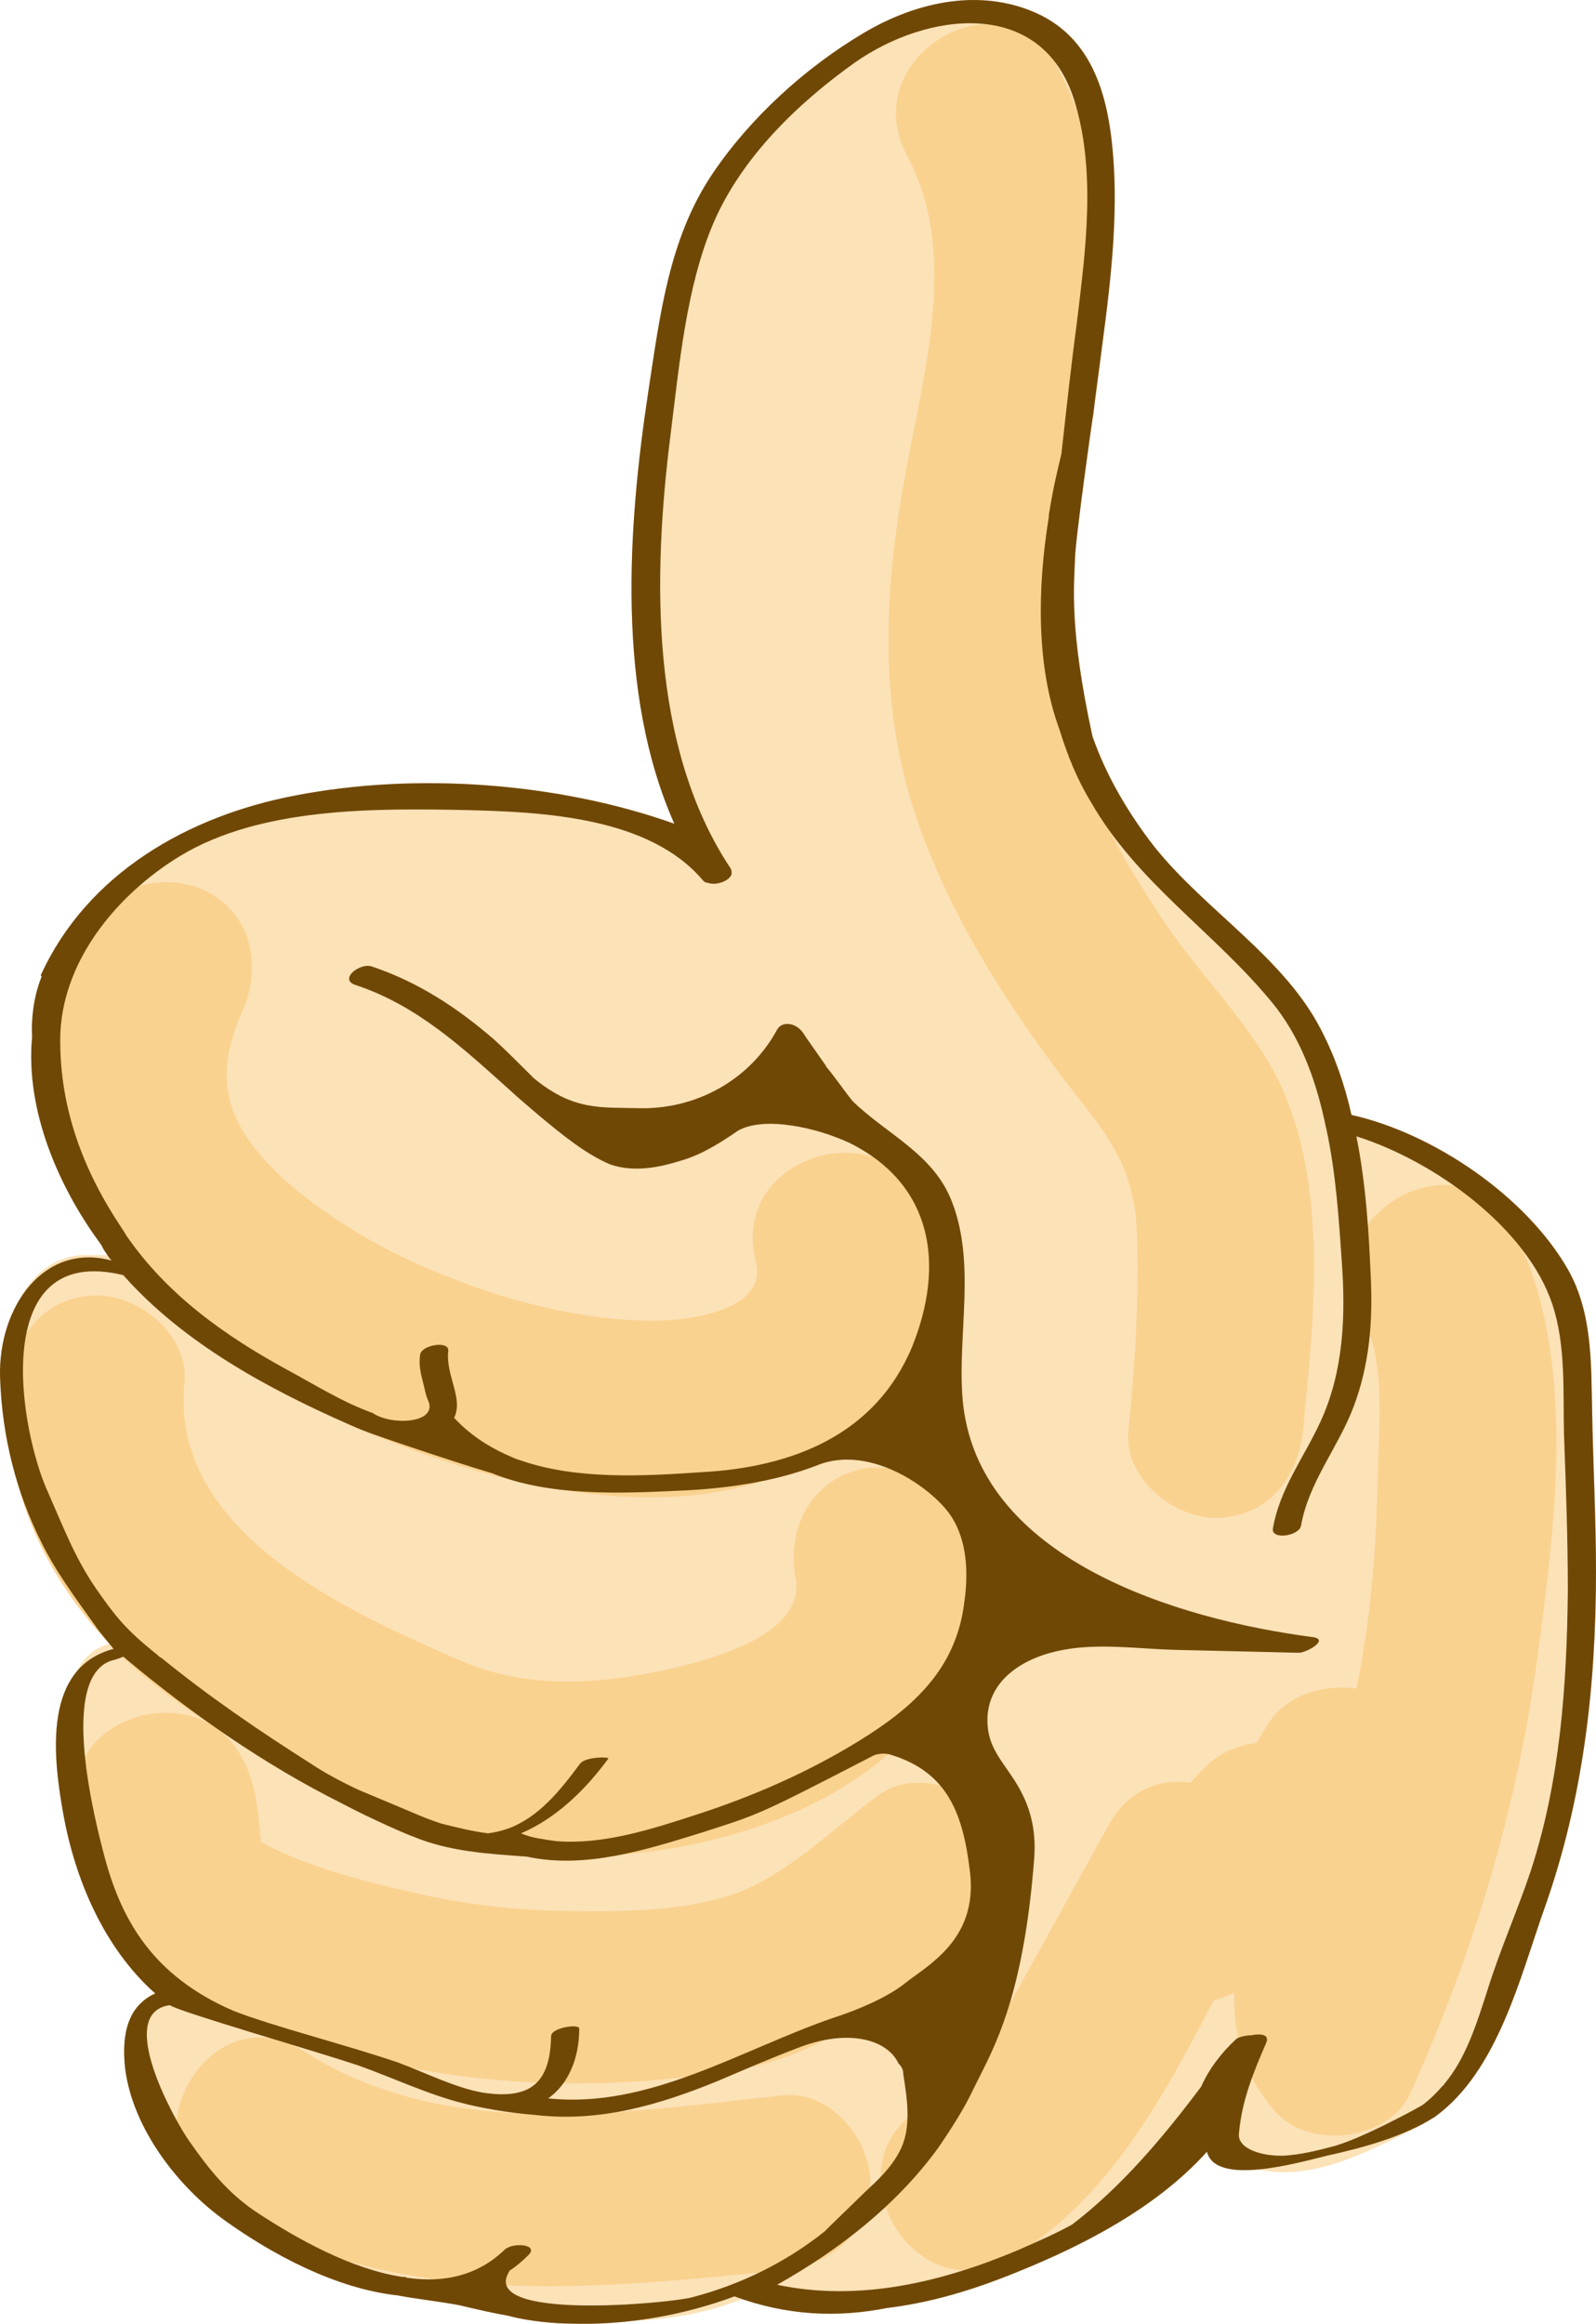
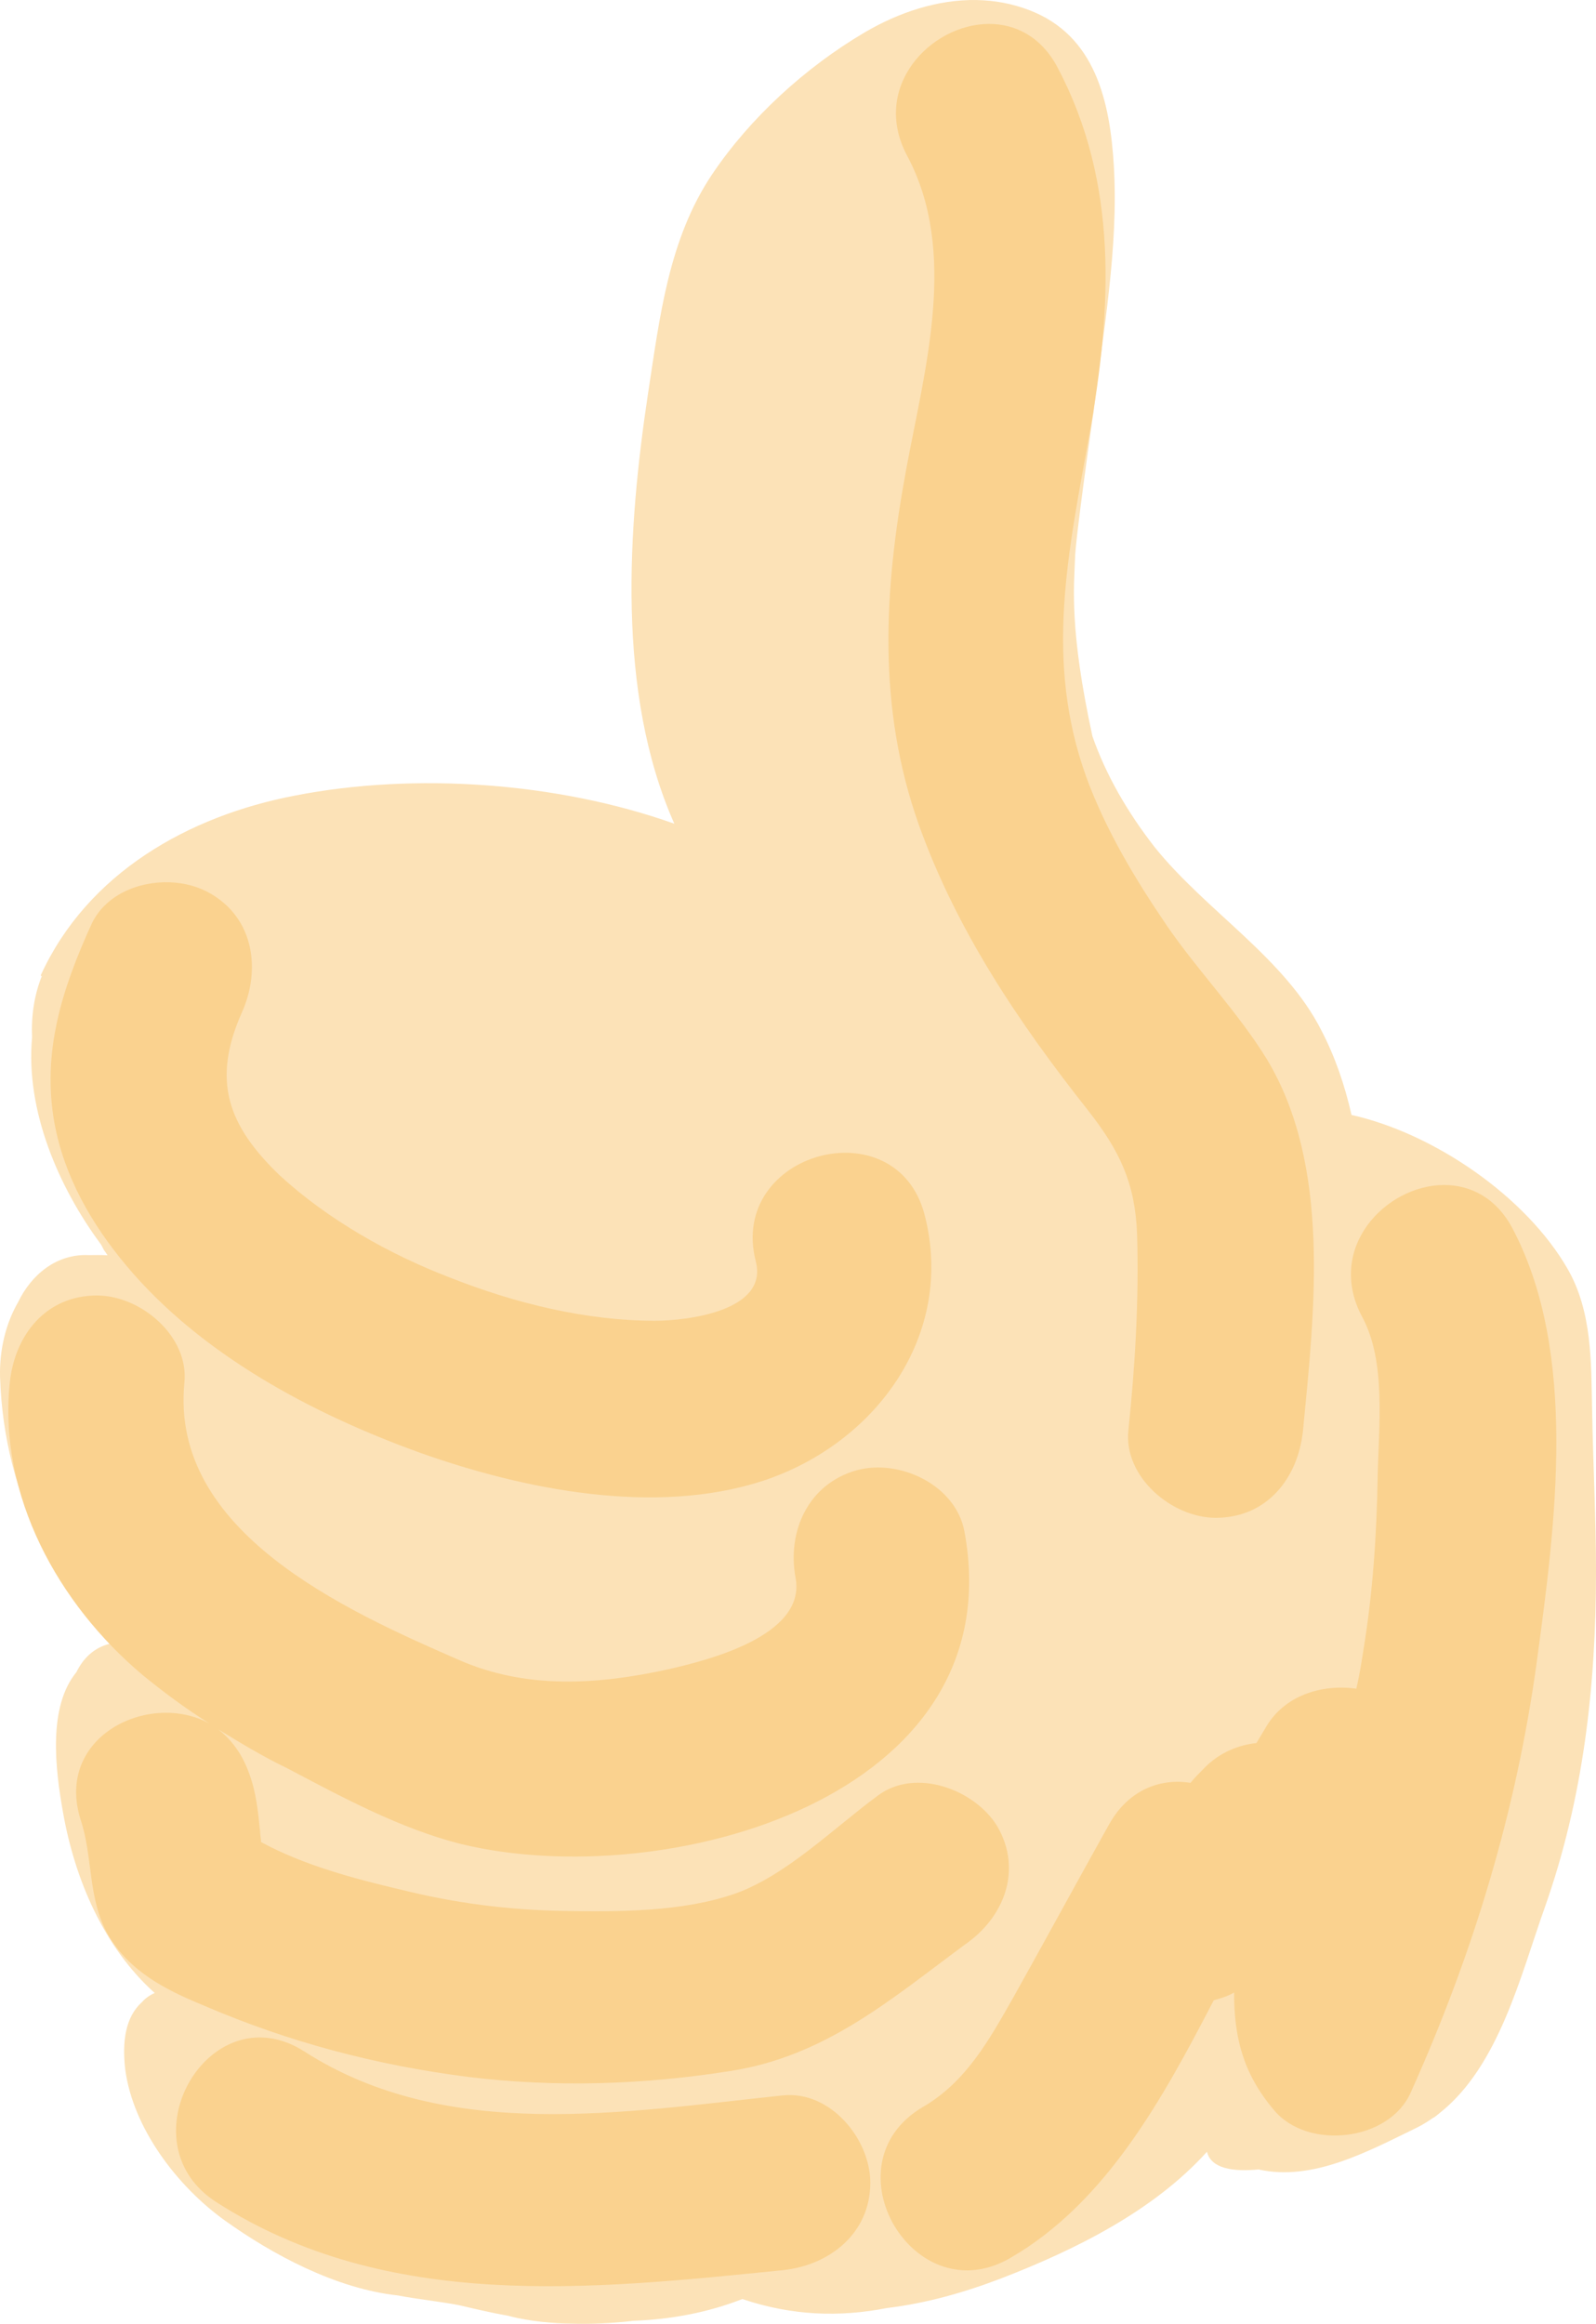
<svg xmlns="http://www.w3.org/2000/svg" enable-background="new 0 0 164.5 239.2" version="1.1" viewBox="0 0 658.03 957.5" xml:space="preserve">
  <style type="text/css">
	.st0{opacity:0.4;fill:#009640;}
	.st1{opacity:0.4;fill:#BE1622;}
</style>
  <g transform="matrix(4 0 0 4 .025 .596)">
    <path d="m100.66-0.146c-4.028-0.07-8.054 1.283-11.56 3.346-6.1 3.6-11.799 8.802-15.699 14.602-4.5 6.7-5.4 14.7-6.6 22.5-2.1 13.9-3.301 30.898 2.699 44.398-12.1-4.3-26.8-5.298-39.1-2.898-11 2.1-21.401 8-26.201 18.5 0 0 0.002 0.1 0.102 0.1-0.8 2-1.1 4.199-1 6.299-0.7 7.6 2.8 15.501 7 21.201 0.1 0.1 0.298 0.499 0.398 0.699 0.142 0.189 0.261 0.378 0.379 0.557-0.629-0.043-1.267-0.03-1.887-0.021-3.368-0.168-5.971 2.017-7.342 4.867-1.255 2.174-1.927 4.894-1.85 7.697 0.2 6.2 1.699 11.9 4.199 16.9 1.5 3.1 3.602 5.901 5.602 8.701 0.323 0.484 0.866 1.134 1.475 1.879-1.623 0.41-2.715 1.508-3.404 2.912-2.922 3.558-2.212 9.845-1.371 14.508 1.196 6.775 4.18 13.845 9.443 18.545-0.523 0.22-0.961 0.543-1.318 0.941-1.71 1.538-2.051 4.059-1.725 6.914 0.8 6.1 5.399 12.1 10.299 15.6 4.9 3.5 11.401 7.001 17.801 7.701 2.1 0.4 4.201 0.6 6.301 1 1.7 0.4 3.4 0.8 5.1 1.1 2.2 0.6 4.999 0.799 6.299 0.799 2.178 0.076 4.385-0.024 6.582-0.287 3.849-0.139 7.664-0.847 11.232-2.242 5.108 1.728 10.044 1.879 14.887 0.93 4.1-0.5 8-1.6 11.9-3.1 7.5-2.9 15.6-6.9 21.1-13 0.443 1.771 2.75 2.063 5.324 1.822 5.595 1.262 11.375-1.911 16.305-4.305 0.578-0.283 1.102-0.612 1.603-0.961 0.088-0.054 0.181-0.101 0.268-0.156 0.161-0.117 0.309-0.25 0.465-0.373 3e-3 -2e-3 5e-3 -4e-3 8e-3 -6e-3l6e-3 -6e-3c6.127-4.829 8.384-14.294 10.82-21.115 4-11.3 5.301-22.801 5.301-34.701 0-5.5-0.3-11-0.4-16.6-0.1-5 0-10.1-2.5-14.5-4.3-7.5-13.799-14-22.299-15.9-0.7-3.1-1.702-5.999-3.102-8.699-3.8-7.5-11.9-12.3-17.2-18.9-2.8-3.6-5-7.4-6.4-11.4-2.4-11-1.899-15.499-1.799-18.299 0-1.7 1.798-14.5 1.898-15 1-8.4 2.602-17 2.102-25.5-0.4-6.6-1.901-13.4-8.701-16-1.781-0.688-3.611-1.015-5.441-1.047z" fill="#fce2b7" />
    <path d="m101.9 2.316c-5.99 0.036-12.181 6.503-8.4 13.584 5.3 9.9 1.8 21.999-0.1 32.299-2.3 12.4-3.001 24.502 1.299 36.602 3.9 10.9 10.3 20.4 17.5 29.5 3.2 4.1 4.8 7.399 5 12.699 0.2 6.7-0.198 13.499-0.898 20.199-0.5 4.8 4.5 9 9 9 5.3 0 8.5-4.1 9-9 1.2-12.4 2.899-27.199-3.701-38.199-3-4.9-7.2-9.2-10.4-13.9-3.2-4.701-6.2-9.701-8.2-15.101-4.4-12.1-1.9-23.2 0.3-35.5 2.3-12.9 3-25.799-3.3-37.699-1.688-3.188-4.371-4.501-7.096-4.484zm-84.378 88.42c-3.293-0.127-6.747 1.339-8.122 4.364-3 6.6-5.101 13.1-3.801 20.4 1 5.5 3.8 10.399 7.4 14.699 7.7 9.2 19.201 15.301 30.301 19.301 10.7 3.8 24.199 6.5 35.299 2.9 11.6-3.8 19.901-15 16.701-27.4-2.9-11.2-20.3-6.499-17.4 4.801 1.3 5.1-7.1 6.1-10.4 6.1-7.1 0-14.4-1.8-21-4.4-6.3-2.4-12.699-6-17.699-10.6-5.3-5.1-7-9.701-3.9-16.701 2-4.4 1.299-9.699-3.201-12.299-1.219-0.719-2.681-1.106-4.178-1.164zm131.28 31.18c-5.994 0.036-12.186 6.503-8.404 13.584 2.5 4.6 1.7 11.3 1.6 16.4-0.1 6-0.5 12.1-1.5 18.1-0.2 1.3-0.399 2.501-0.699 3.801-3.6-0.5-7.5 0.7-9.4 4.1l-0.9 1.5c-1.9 0.2-3.801 1-5.301 2.5-0.5 0.5-1 1-1.5 1.6-3.1-0.5-6.398 0.701-8.398 4.301-3.3 5.9-6.501 11.799-9.801 17.699-2.5 4.4-4.9 8.8-9.4 11.4-10 5.9-0.9 21.4 9.1 15.5 9.8-5.7 15.6-16.3 20.9-26.5 0.7-0.2 1.4-0.401 2.1-0.801 0 4.4 0.802 8.2 4.102 12.1 3.5 4.2 11.9 3.201 14.1-1.799 6.4-14.2 10.9-29 13-44.4 1.9-14 4.3-31.7-2.5-44.6-1.688-3.188-4.371-4.501-7.096-4.484zm-138.8 11.38c-5.3 0-8.5 4.1-9 9-1.2 11.6 4.999 22.8 13.699 30.1 2.2 1.8 4.5 3.5 6.9 5-6.2-3.4-15.999 1.3-13.299 9.9 1.3 3.9 0.699 7.999 2.799 11.799 2.2 3.8 5.901 5.701 9.801 7.301 8.8 3.8 17.9 6.2 27.4 7.4 9 1.1 17.998 0.798 26.898-0.602 9.8-1.5 16.501-7.3 24.201-13 4.1-2.8 6-7.699 3.4-12.199-2.3-3.8-8.401-6.099-12.301-3.199-4.5 3.3-9.399 8.2-14.699 10.1-5.4 1.9-12.101 1.899-17.701 1.799-5.7-0.1-11.199-0.799-16.799-2.199-4.7-1.1-10-2.5-14.4-4.9 0-0.4-0.1-0.7-0.1-1.1-0.2-2-0.402-4-1.102-5.9-0.7-2-1.799-3.5-3.199-4.6 2.3 1.4 4.6 2.8 7.1 4 5.7 3 11.6 6.201 17.9 7.801 21 5.1 57-4.701 51.9-32.201-0.9-4.8-6.7-7.499-11.1-6.299-5 1.4-7.201 6.3-6.301 11.1 1.1 6-9.2 8.5-13.1 9.4-7.3 1.6-14.701 2.1-21.701-1-11.7-5.1-29.699-13.2-28.199-28.5 0.5-4.8-4.5-9-9-9zm16.934 76.432c-7.689-0.186-12.817 11.736-4.633 16.967 17.6 11.3 38.598 9 58.398 7 4.8-0.5 9-3.8 9-9 0-4.5-4.1-9.5-9-9-16.3 1.7-34.599 4.9-49.299-4.5-1.531-0.984-3.043-1.432-4.467-1.467z" fill="#fad28f" />
-     <path d="m164.5 161.7c0-5.5-0.3-11-0.4-16.6-0.1-5 0-10.1-2.5-14.5-4.3-7.5-13.8-14-22.3-15.9-0.7-3.1-1.7-6-3.1-8.7-3.8-7.5-11.9-12.3-17.2-18.9-2.8-3.6-5-7.4-6.4-11.4-2.4-11-1.9-15.5-1.8-18.3 0-1.7 1.8-14.5 1.9-15 1-8.4 2.6-17 2.1-25.5-0.4-6.6-1.9-13.4-8.7-16-5.7-2.2-11.9-0.7-17 2.3-6.1 3.6-11.8 8.8-15.7 14.6-4.5 6.7-5.4 14.7-6.6 22.5-2.1 13.9-3.3 30.9 2.7 44.4-12.1-4.3-26.8-5.3-39.1-2.9-11 2.1-21.4 8-26.2 18.5 0 0 0 0.1 0.1 0.1-0.8 2-1.1 4.2-1 6.3-0.7 7.6 2.8 15.5 7 21.2 0.1 0.1 0.3 0.5 0.4 0.7 0.3 0.4 0.5 0.8 0.8 1.1-7-1.9-11.7 4.8-11.5 12 0.2 6.2 1.7 11.9 4.2 16.9 1.5 3.1 3.6 5.9 5.6 8.7 0.4 0.6 1.1 1.4 1.9 2.4-7.2 1.9-6.3 10.8-5.2 16.9 1.2 6.8 4.2 13.9 9.5 18.6-2.9 1.3-3.5 4.3-3.1 7.8 0.8 6.1 5.4 12.1 10.3 15.6s11.4 7 17.8 7.7c2.1 0.4 4.2 0.6 6.3 1 1.7 0.4 3.4 0.8 5.1 1.1 2.2 0.6 5 0.8 6.3 0.8 5.7 0.2 11.6-0.8 17-2.8 5.4 2 10.6 2.2 15.7 1.2 4.1-0.5 8-1.6 11.9-3.1 7.5-2.9 15.6-6.9 21.1-13 0.9 3.6 9.5 1.1 12.4 0.4 3.6-0.8 7.8-1.9 11.1-4 6.5-4.7 8.8-14.5 11.3-21.5 4-11.3 5.3-22.8 5.3-34.7zm-154.6 1.8c-2.2-3.2-3.4-6.4-4.9-9.8-3-6.4-6.3-25.9 7.7-22.5 6.2 7 14.9 11.7 23.3 15.4 0.5 0.2 1.1 0.5 1.7 0.7 0.1 0.1 8.9 3.1 13 4.3 5.9 2.4 13.1 2.1 19.4 1.8 4.7-0.2 9.7-0.9 14.1-2.6 5.6-2.3 12.3 2.6 14 5.5 1.5 2.5 1.6 5.7 1.2 8.5-0.8 6.9-5.2 10.9-10.9 14.4-5.2 3.2-10.9 5.7-16.8 7.6-4.6 1.5-9.6 3.1-14.4 2.7-0.6-0.1-0.9-0.1-1.3-0.2-0.8-0.1-1.6-0.3-2.3-0.6 3.5-1.5 6.5-4.3 9-7.7 0.1-0.2-2.3-0.2-2.9 0.5-2 2.7-4.2 5.5-7.4 6.7-0.9 0.3-1.4 0.4-2.1 0.5-1.6-0.2-3.2-0.6-4.8-1-2.1-0.7-2.1-0.8-8.6-3.5-1.7-0.8-3.4-1.7-4.9-2.7-5.2-3.3-10.5-6.9-15.4-10.9-0.1 0-0.3-0.2-0.4-0.3-3.4-2.7-4.4-4.1-6.3-6.8zm1 28.1c-1-3.7-5.2-19.6 1-20.8 0.3-0.1 0.6-0.2 0.8-0.3 6.9 5.8 14.5 11.1 22.5 15.1 3.4 1.8 7.2 3.4 7.3 3.4 3.8 1.6 7.8 1.8 11.8 2.1 6 1.3 12.3-0.7 18.1-2.5 5.9-1.9 5.6-1.7 17.6-7.9 0.4-0.2 1.2-0.3 1.8-0.1 5.9 1.8 7.5 6.1 8.2 12.3 0.7 6.8-4.4 9.4-6.8 11.3-1.1 0.9-3.6 2.3-7.3 3.5-9.6 3.3-19 9.4-29.4 8.3 2-1.4 3.2-4 3.2-7.2 0-0.5-2.9-0.1-2.9 0.8-0.1 4.7-2 6.6-7.1 5.8-2.8-0.5-6-2.1-8.7-3.1-5.6-1.9-12.8-3.7-16.9-5.3-8.4-3.6-11.5-9.4-13.2-15.4zm60.4 44.9c-2.2 0.6-22.1 2.5-18.8-2.7 0 0 0-0.1 0.1-0.1 0.6-0.4 1.2-0.9 1.8-1.5 1.3-1.2-1.6-1.4-2.4-0.6-2.8 2.7-6.3 3.4-9.9 2.9-0.1 0-0.2 0-0.3-0.1h-0.3c-5.3-0.8-10.8-3.9-14.8-6.5-3.1-2-5.1-4.5-7.2-7.5-1.3-1.8-7.8-13.2-2-14 1 0.7 14.6 4.6 19.4 6.2 3.4 1.2 7.2 3 10.8 3.9 1.5 0.4 4.6 1 7.4 1.2 6.6 0.8 12.8-1 18.9-3.5 3.3-1.4 5.1-2.2 8.5-3.5 5.1-1.9 9-0.7 10.1 1.7 0.3 0.3 0.5 0.6 0.5 1.1 0.4 2.6 0.9 5.6-0.4 8-0.9 1.7-2.2 2.9-3.6 4.2 0 0-3.4 3.3-3.5 3.4l-0.6 0.6c-4 3.2-8.7 5.5-13.7 6.8zm86.5-44c-1.4 4.2-3.2 8.2-4.5 12.4-1.1 3.4-2.2 7-4.5 9.7 0 0 0 0.1-0.1 0.1-0.6 0.7-1.3 1.4-2.1 2-0.5 0.3-6.5 3.6-9.4 4.3-1.5 0.4-3.2 0.8-4.8 0.9-2.3 0.1-4.9-0.7-4.7-2.3 0.3-3.4 1.5-6.3 2.8-9.3 0.4-0.9-0.6-1-1.5-0.8-0.6 0-1.4 0.2-1.6 0.4-1.6 1.5-2.8 3.1-3.6 4.9-3.9 5.2-8.2 10.3-13.3 14.2-1.8 1-3.7 1.8-5.5 2.6-7.8 3.3-16.4 5.4-24.9 3.6 6.4-3.6 12.3-8.2 16.6-14.1 1.5-2.2 2.7-4.1 3.6-6l0.9-1.8c1.7-3.4 4.4-8.9 5.4-22.1 0.2-2.9-0.4-5.4-2-7.9-1.2-1.9-2.6-3.3-2.8-5.6-0.4-4.5 3.4-7.1 7.8-7.9 3.7-0.7 7.8-0.1 11.5 0 4.3 0.1 8.5 0.2 12.8 0.3 0.7 0 3.1-1.3 1.5-1.6-13.9-1.8-34.9-8-36.2-24.7-0.5-6.6 1.4-13.8-1.1-20.2-1.9-4.9-6.7-6.9-10.2-10.3-0.9-1.1-1.7-2.3-2.6-3.4l-0.1-0.1c0-0.1-0.1-0.1-0.1-0.2l-2.1-3c-0.8-1.5-2.4-1.6-2.9-0.7-2.8 5.2-8.4 8.3-14.4 8.1-3.7-0.1-6.6 0.3-10.7-3.1-1.5-1.5-2.9-2.9-4-3.9-3.8-3.3-7.9-6-12.7-7.6-1.2-0.4-3.4 1.3-1.7 1.9 6.4 2.1 11.1 6.5 15.9 10.8l1 0.9 2.1 1.8c2.3 1.9 4.7 3.9 7.3 5 2.6 0.9 5.4 0.2 7.3-0.4 2.1-0.6 4-1.8 5.9-3.1 2.7-1.5 8.1-0.3 11.5 1.3 8.6 4.3 9.8 12.6 6.4 21-3.8 9.1-12.4 12.4-21.7 12.9-5.9 0.4-12.8 0.8-18.6-1.2-0.7-0.2-1-0.4-1.5-0.6-2-0.9-3.8-2.1-5.4-3.8 1-2-0.9-4.4-0.6-6.9 0.1-1.1-2.8-0.6-2.9 0.4-0.2 1.4 0.2 2.3 0.5 3.7 0.1 0.4 0.2 0.8 0.4 1.2 0.7 2.2-3.9 2.4-5.8 1.1-3.1-1.1-6.1-3-8.9-4.5-6.4-3.5-12.3-7.7-16.5-13.8-0.1-0.2-0.3-0.5-0.5-0.8-4-6-6.3-12.3-6.3-19.3 0-8 5.8-15 12.4-19 8.3-5 20-4.9 29.6-4.7 7.8 0.2 18.8 0.7 24.3 7.3 0.1 0.1 0.3 0.2 0.5 0.2 0.8 0.3 2.2-0.2 2.4-0.9v-0.1c0-0.2 0-0.3-0.1-0.5-8.4-12.6-8-30.3-6.2-44.6 0.9-7.1 1.6-15.2 4.4-21.8 2.9-6.8 8.7-12.4 14.6-16.6 7.4-5.2 19.2-6.8 22.6 3.8 2.3 7.3 1.2 15.5 0.3 22.9-0.6 4.5-1.1 9.1-1.6 13.6-0.4 1.7-0.8 3.2-1.3 6.3v0.2c-1.2 7.4-1.3 15.4 1.1 21.9 0.8 2.6 1.8 5.1 3.2 7.4 4.8 8.4 12.7 13.4 18.7 20.7 2.8 3.4 4.4 7.6 5.4 12.1 0.1 0.4 0.1 0.6 0.2 0.9 1 4.6 1.3 9.4 1.6 13.7 0.4 5.6 0.2 11.3-2.2 16.5-1.7 3.7-4.2 6.9-4.9 11-0.2 1.2 2.7 0.8 2.9-0.3 0.8-4.5 3.8-8 5.4-12.2s2-8.6 1.8-13.1c-0.2-4.7-0.5-9.9-1.5-14.8 8.2 2.6 17.6 9.5 20.2 17.3 1.4 4.2 1.1 8.9 1.2 13.3 0.2 5.4 0.4 10.8 0.4 16.2-0.1 9.8-0.8 19.6-3.8 28.8z" fill="#704805" />
  </g>
</svg>